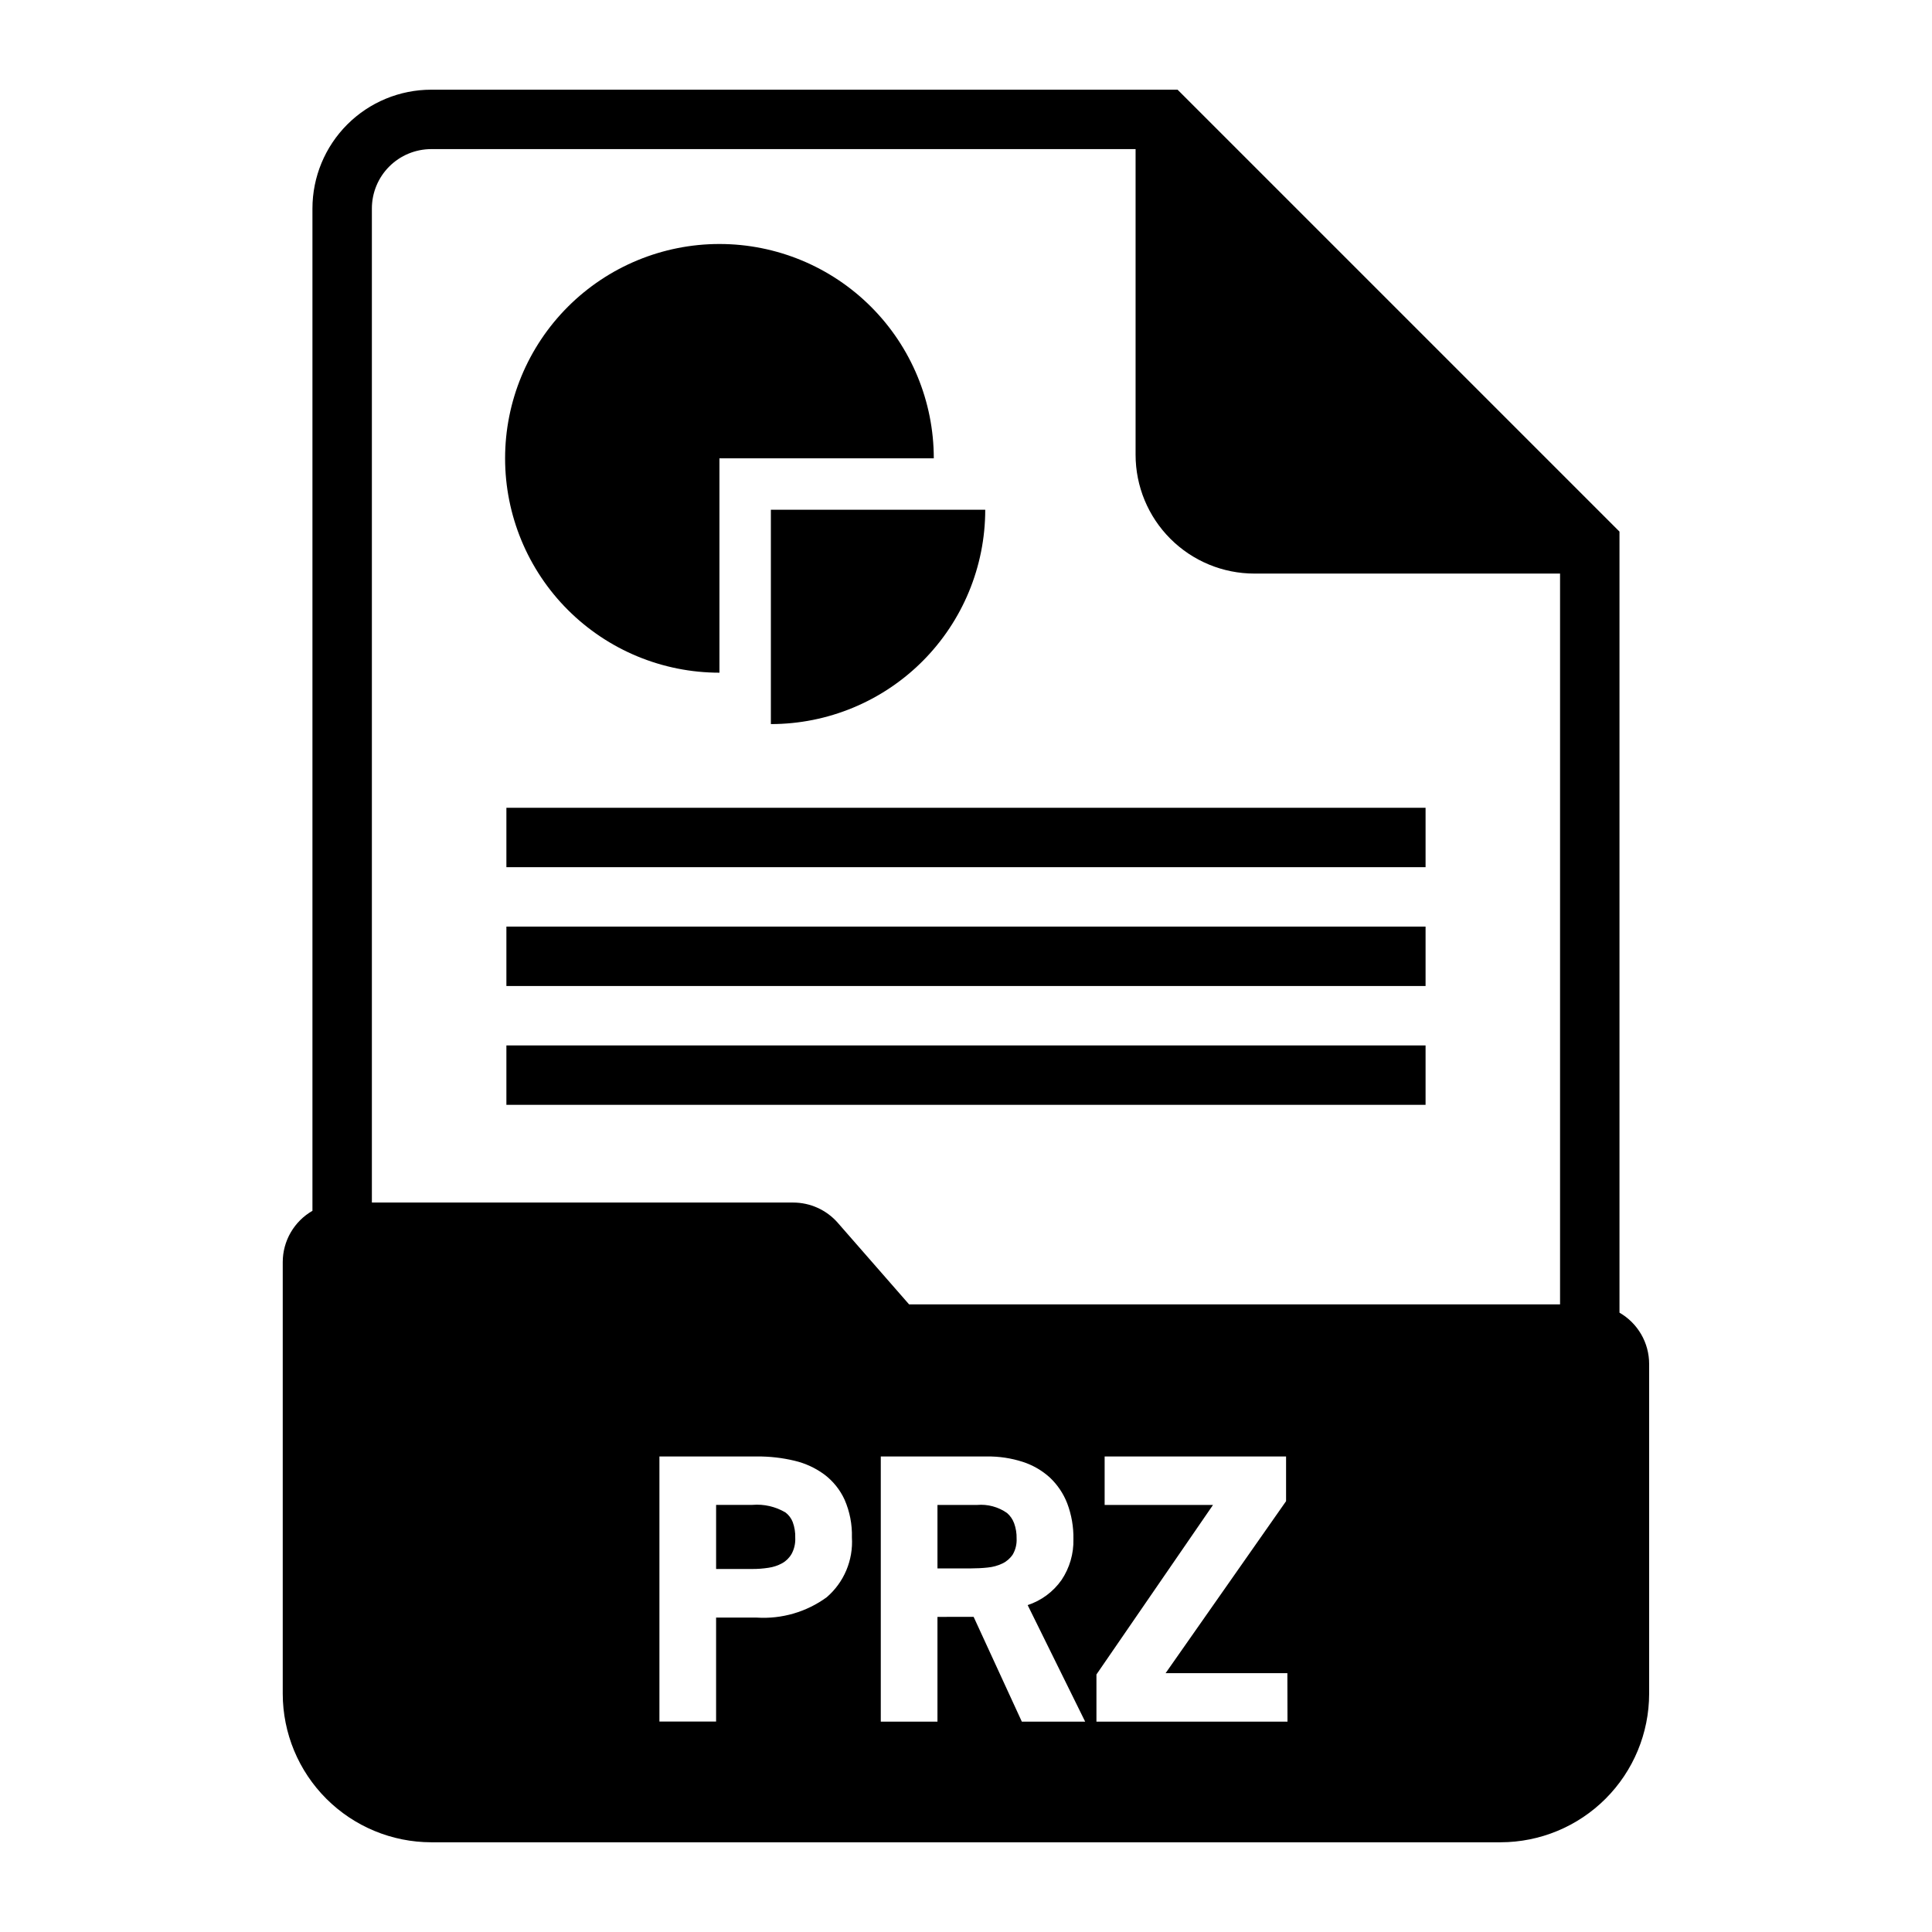
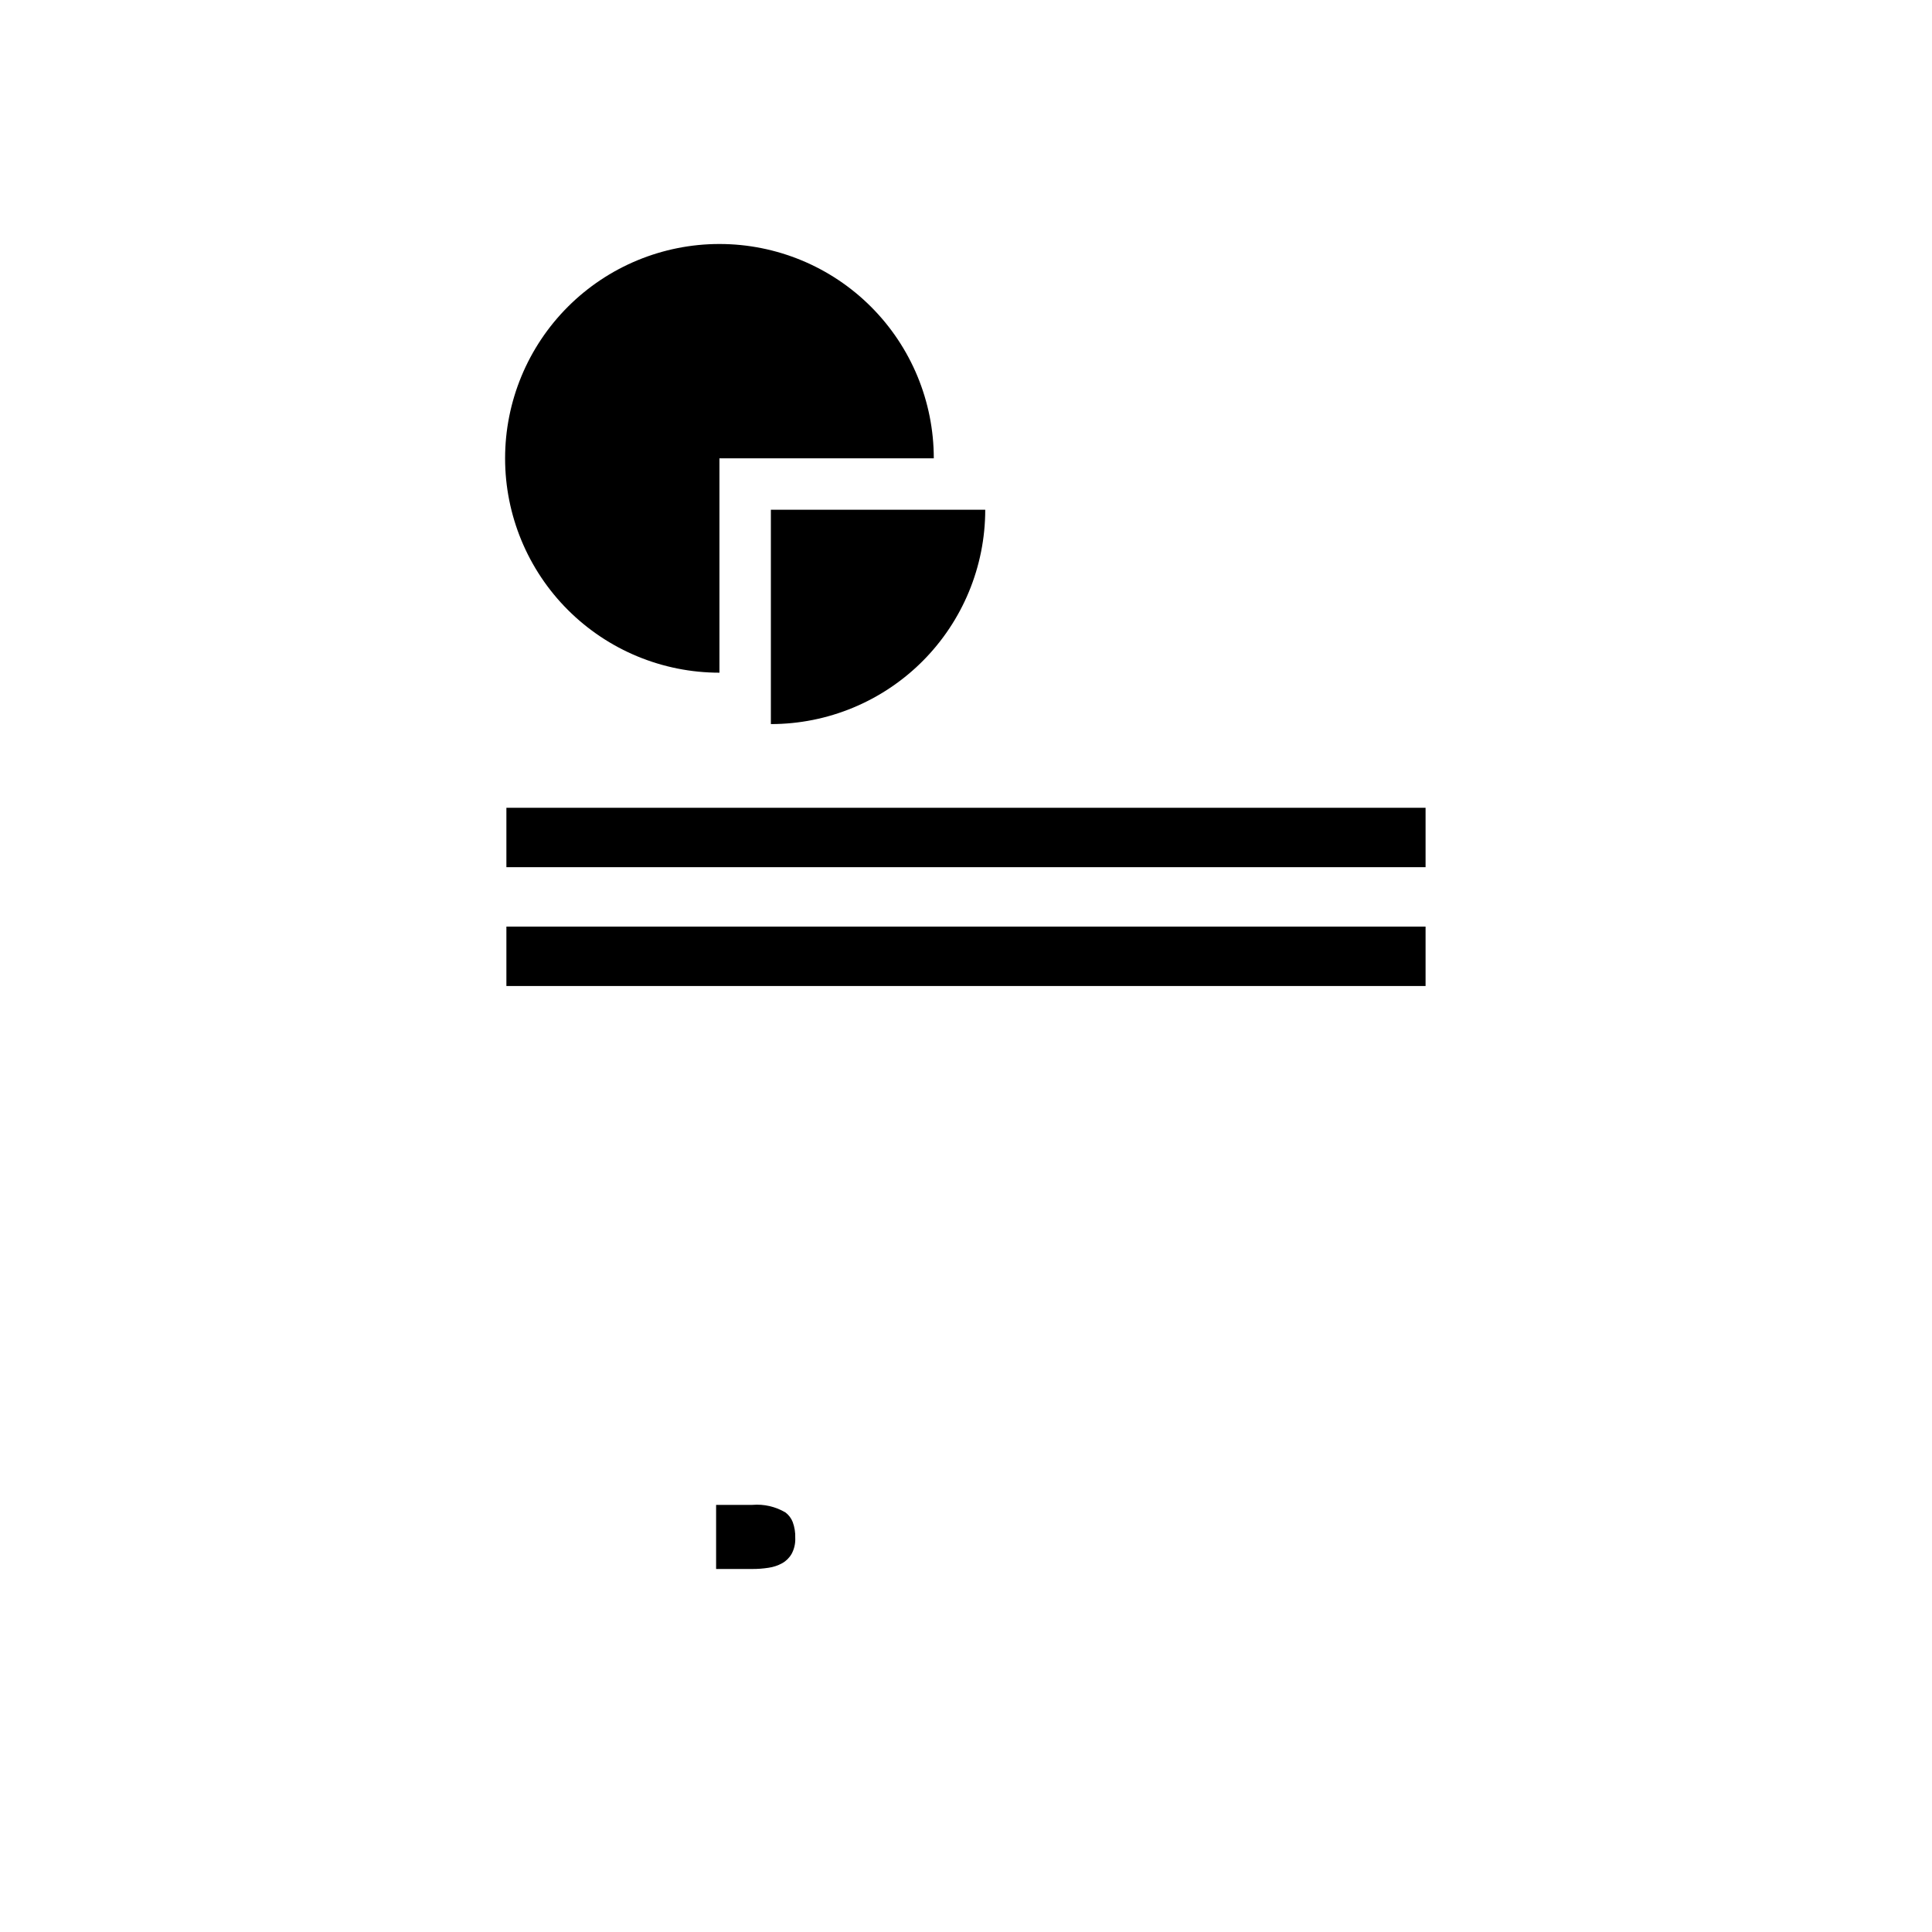
<svg xmlns="http://www.w3.org/2000/svg" fill="#000000" width="800px" height="800px" version="1.1" viewBox="144 144 512 512">
  <g>
    <path d="m334.66 322.27v-56.805h56.805c0-15.066-5.984-29.512-16.637-40.168-10.652-10.652-25.102-16.637-40.168-16.637s-29.512 5.984-40.168 16.637c-10.652 10.656-16.637 25.102-16.637 40.168s5.984 29.516 16.637 40.168c10.656 10.652 25.102 16.637 40.168 16.637z" />
    <path d="m348.29 335.89c15.062 0 29.512-5.988 40.168-16.641 10.652-10.652 16.641-25.098 16.641-40.164h-56.809z" />
    <path d="m278.2 358.07h243.59v15.742h-243.59z" />
    <path d="m278.2 389.56h243.59v15.742h-243.59z" />
-     <path d="m278.2 421.05h243.59v15.742h-243.59z" />
    <path d="m352.19 544.84c-2.656-1.582-5.742-2.293-8.824-2.031h-9.59v16.988h9.59c1.445 0.008 2.887-0.102 4.312-0.324 1.266-0.18 2.488-0.586 3.606-1.203 1.051-0.586 1.918-1.449 2.512-2.496 0.691-1.289 1.02-2.742 0.953-4.203 0.051-1.43-0.176-2.859-0.668-4.203-0.387-1-1.043-1.875-1.891-2.527z" />
-     <path d="m410.86 544.95c-2.316-1.617-5.125-2.371-7.938-2.125h-10.484v16.816h8.973c1.453 0 2.902-0.074 4.348-0.23 1.344-0.125 2.652-0.484 3.871-1.062 1.109-0.527 2.055-1.344 2.742-2.359 0.754-1.285 1.113-2.766 1.039-4.254 0.035-1.383-0.191-2.766-0.664-4.07-0.387-1.051-1.035-1.984-1.887-2.715z" />
-     <path d="m573.18 491.86v-206.98l-117.11-117.11h-197.78c-8.352 0-16.359 3.316-22.266 9.223-5.902 5.906-9.223 13.914-9.223 22.266v265.62c-2.387 1.371-4.367 3.344-5.75 5.723-1.383 2.379-2.113 5.082-2.121 7.832v114.43c0.012 10.434 4.164 20.438 11.543 27.816 7.379 7.379 17.383 11.531 27.816 11.543h283.39c10.434-0.012 20.438-4.164 27.816-11.543 7.379-7.379 11.531-17.383 11.543-27.816v-87.434c-0.004-2.754-0.734-5.457-2.117-7.84-1.383-2.379-3.367-4.356-5.754-5.727zm-210.1 75.43c-5.367 3.914-11.934 5.816-18.562 5.387h-10.746v27.551h-15.02v-70.25h25.883c3.344-0.027 6.68 0.355 9.93 1.133 2.871 0.676 5.578 1.93 7.949 3.688 2.297 1.746 4.125 4.035 5.32 6.656 1.367 3.141 2.023 6.543 1.93 9.969 0.379 6.043-2.094 11.918-6.684 15.867zm51.719 32.969-12.777-27.773-9.586 0.004v27.77h-15.02v-70.281h28.141c3.207-0.043 6.398 0.438 9.449 1.418 2.668 0.855 5.125 2.273 7.203 4.156 2.027 1.91 3.606 4.25 4.613 6.848 1.145 3.031 1.703 6.254 1.645 9.496 0.094 3.844-1.008 7.621-3.148 10.816-2.199 3.129-5.344 5.461-8.977 6.656l15.242 30.891zm70.398 0h-50.629v-12.508l30.891-44.926h-28.719v-12.848h48.082v11.848l-31.93 45.586h32.273zm72.234-110.58h-172.51l-18.895-21.617h0.004c-2.988-3.414-7.309-5.375-11.848-5.375h-111.63v-263.43c0-4.176 1.656-8.18 4.609-11.133s6.957-4.609 11.133-4.609h186.65v81c0 8.352 3.316 16.363 9.223 22.266 5.902 5.906 13.914 9.223 22.266 9.223h81z" />
  </g>
</svg>